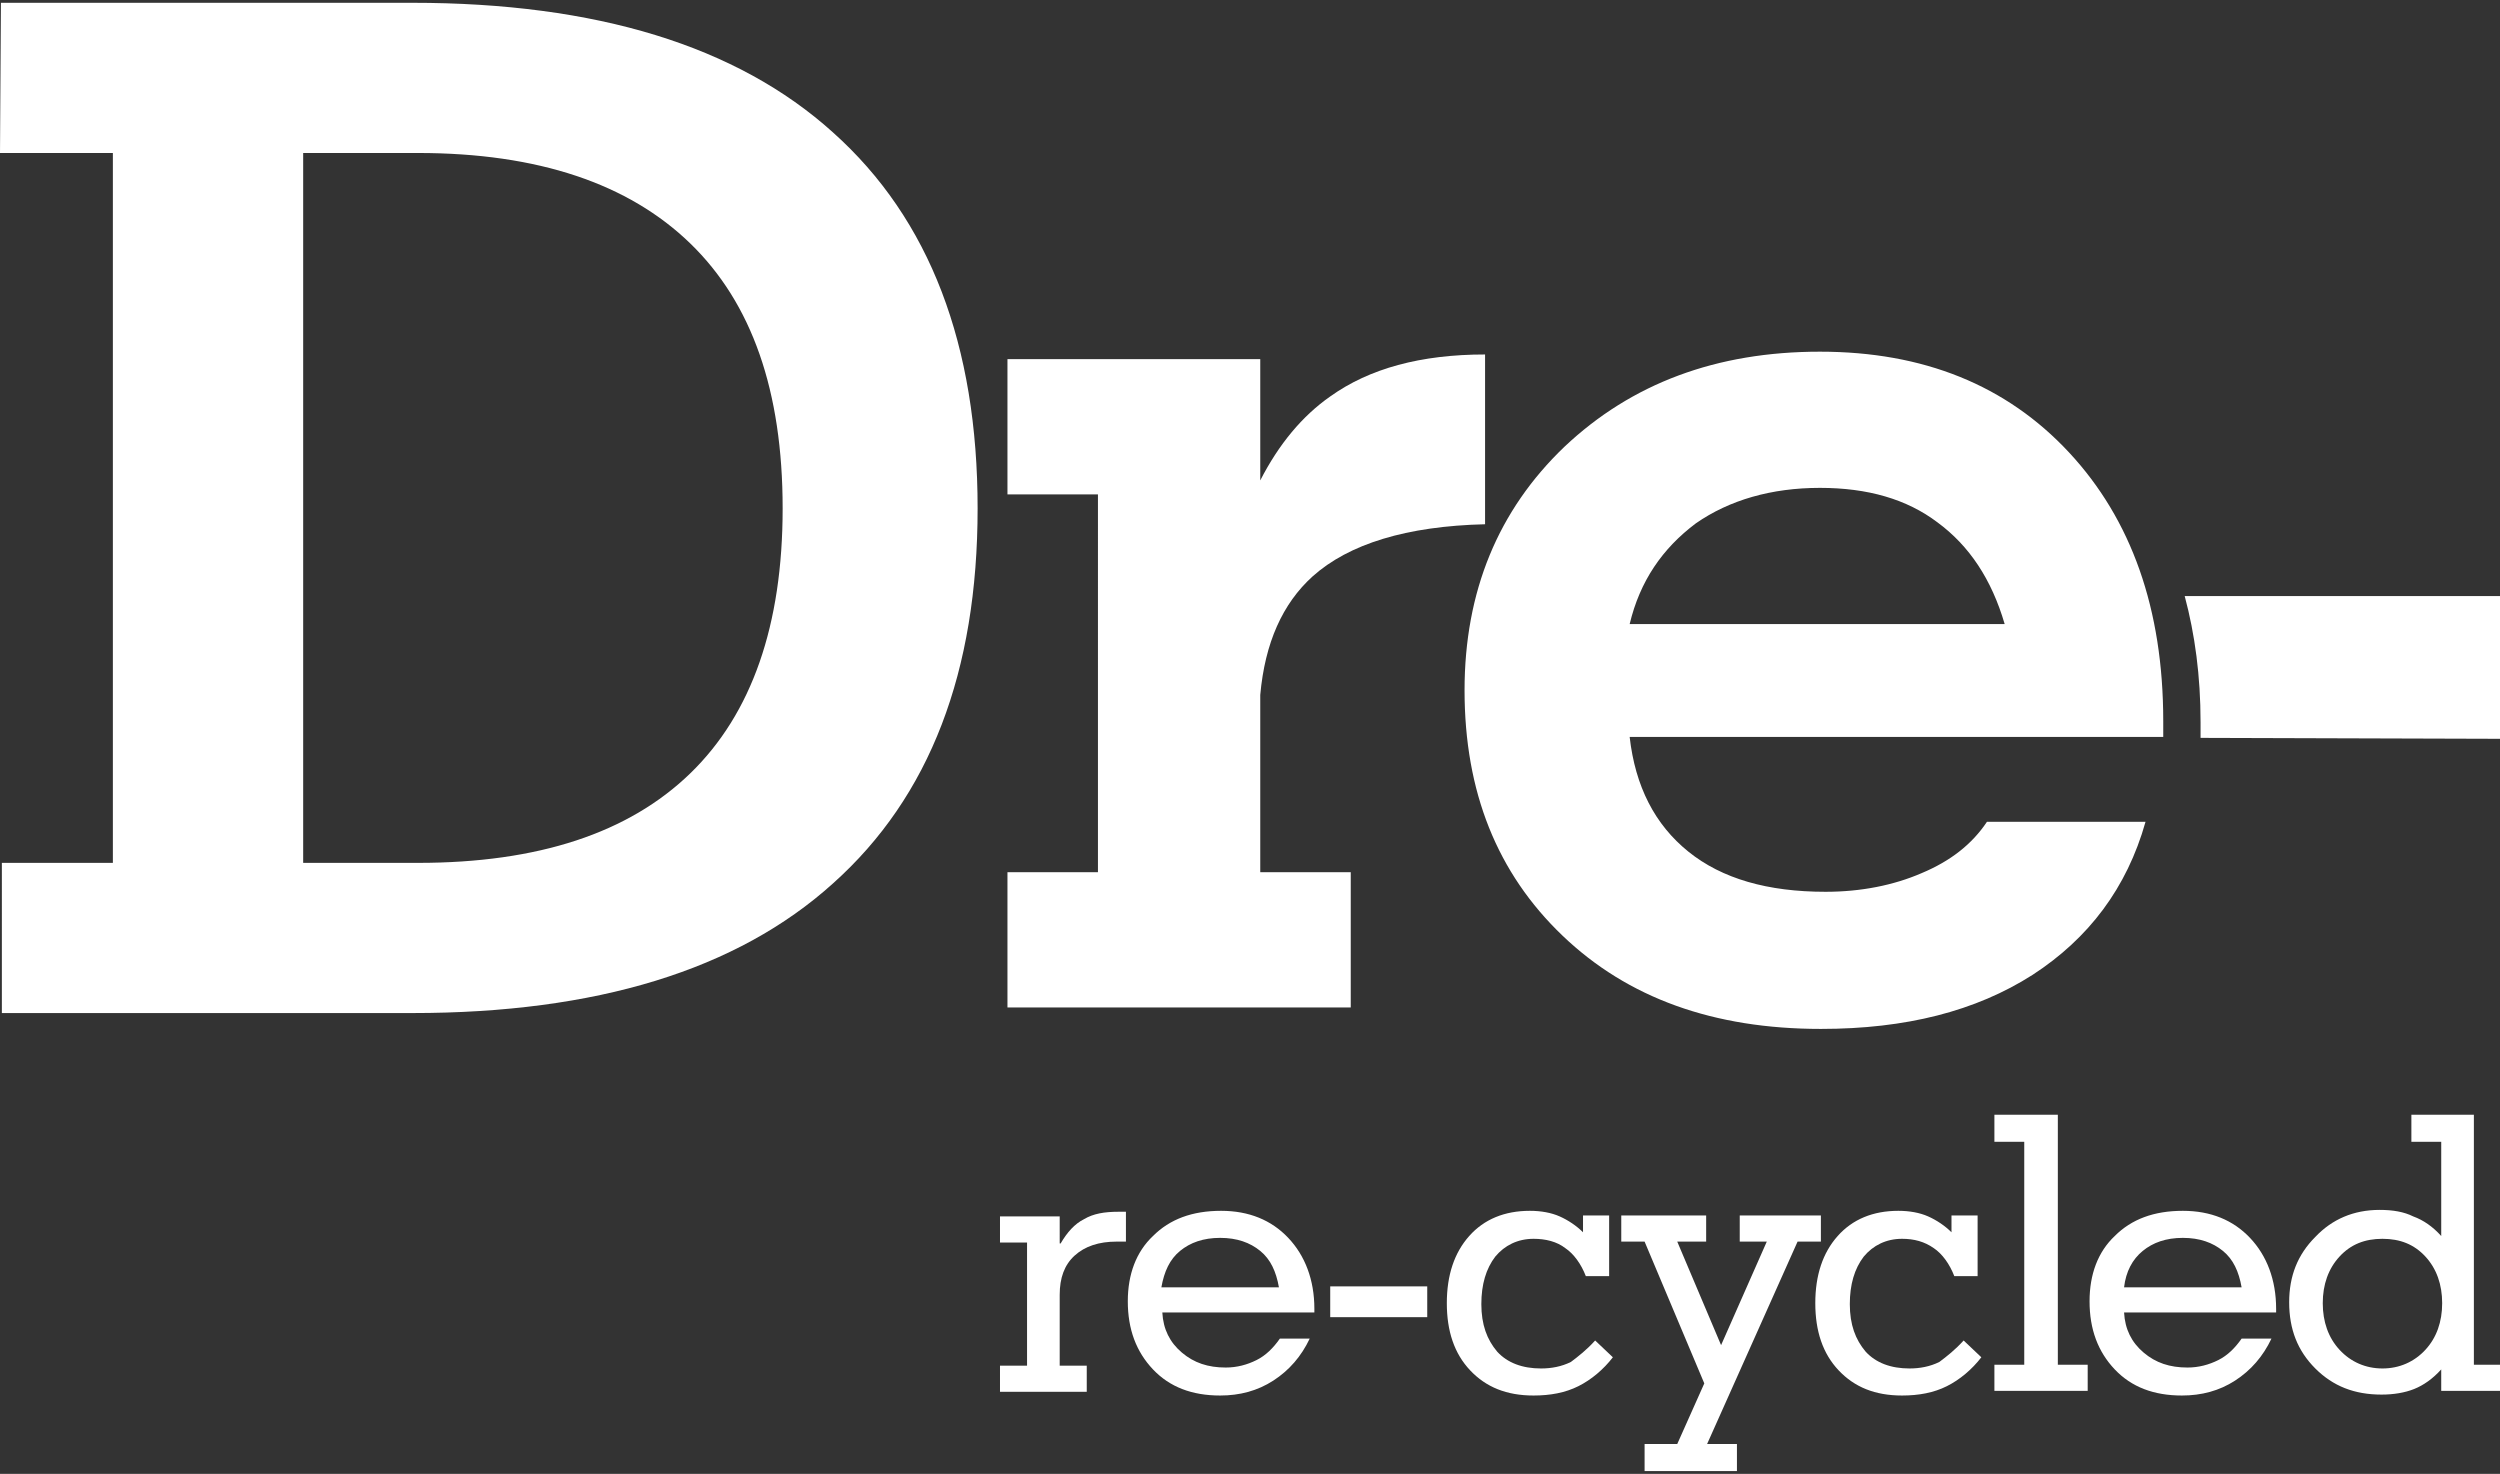
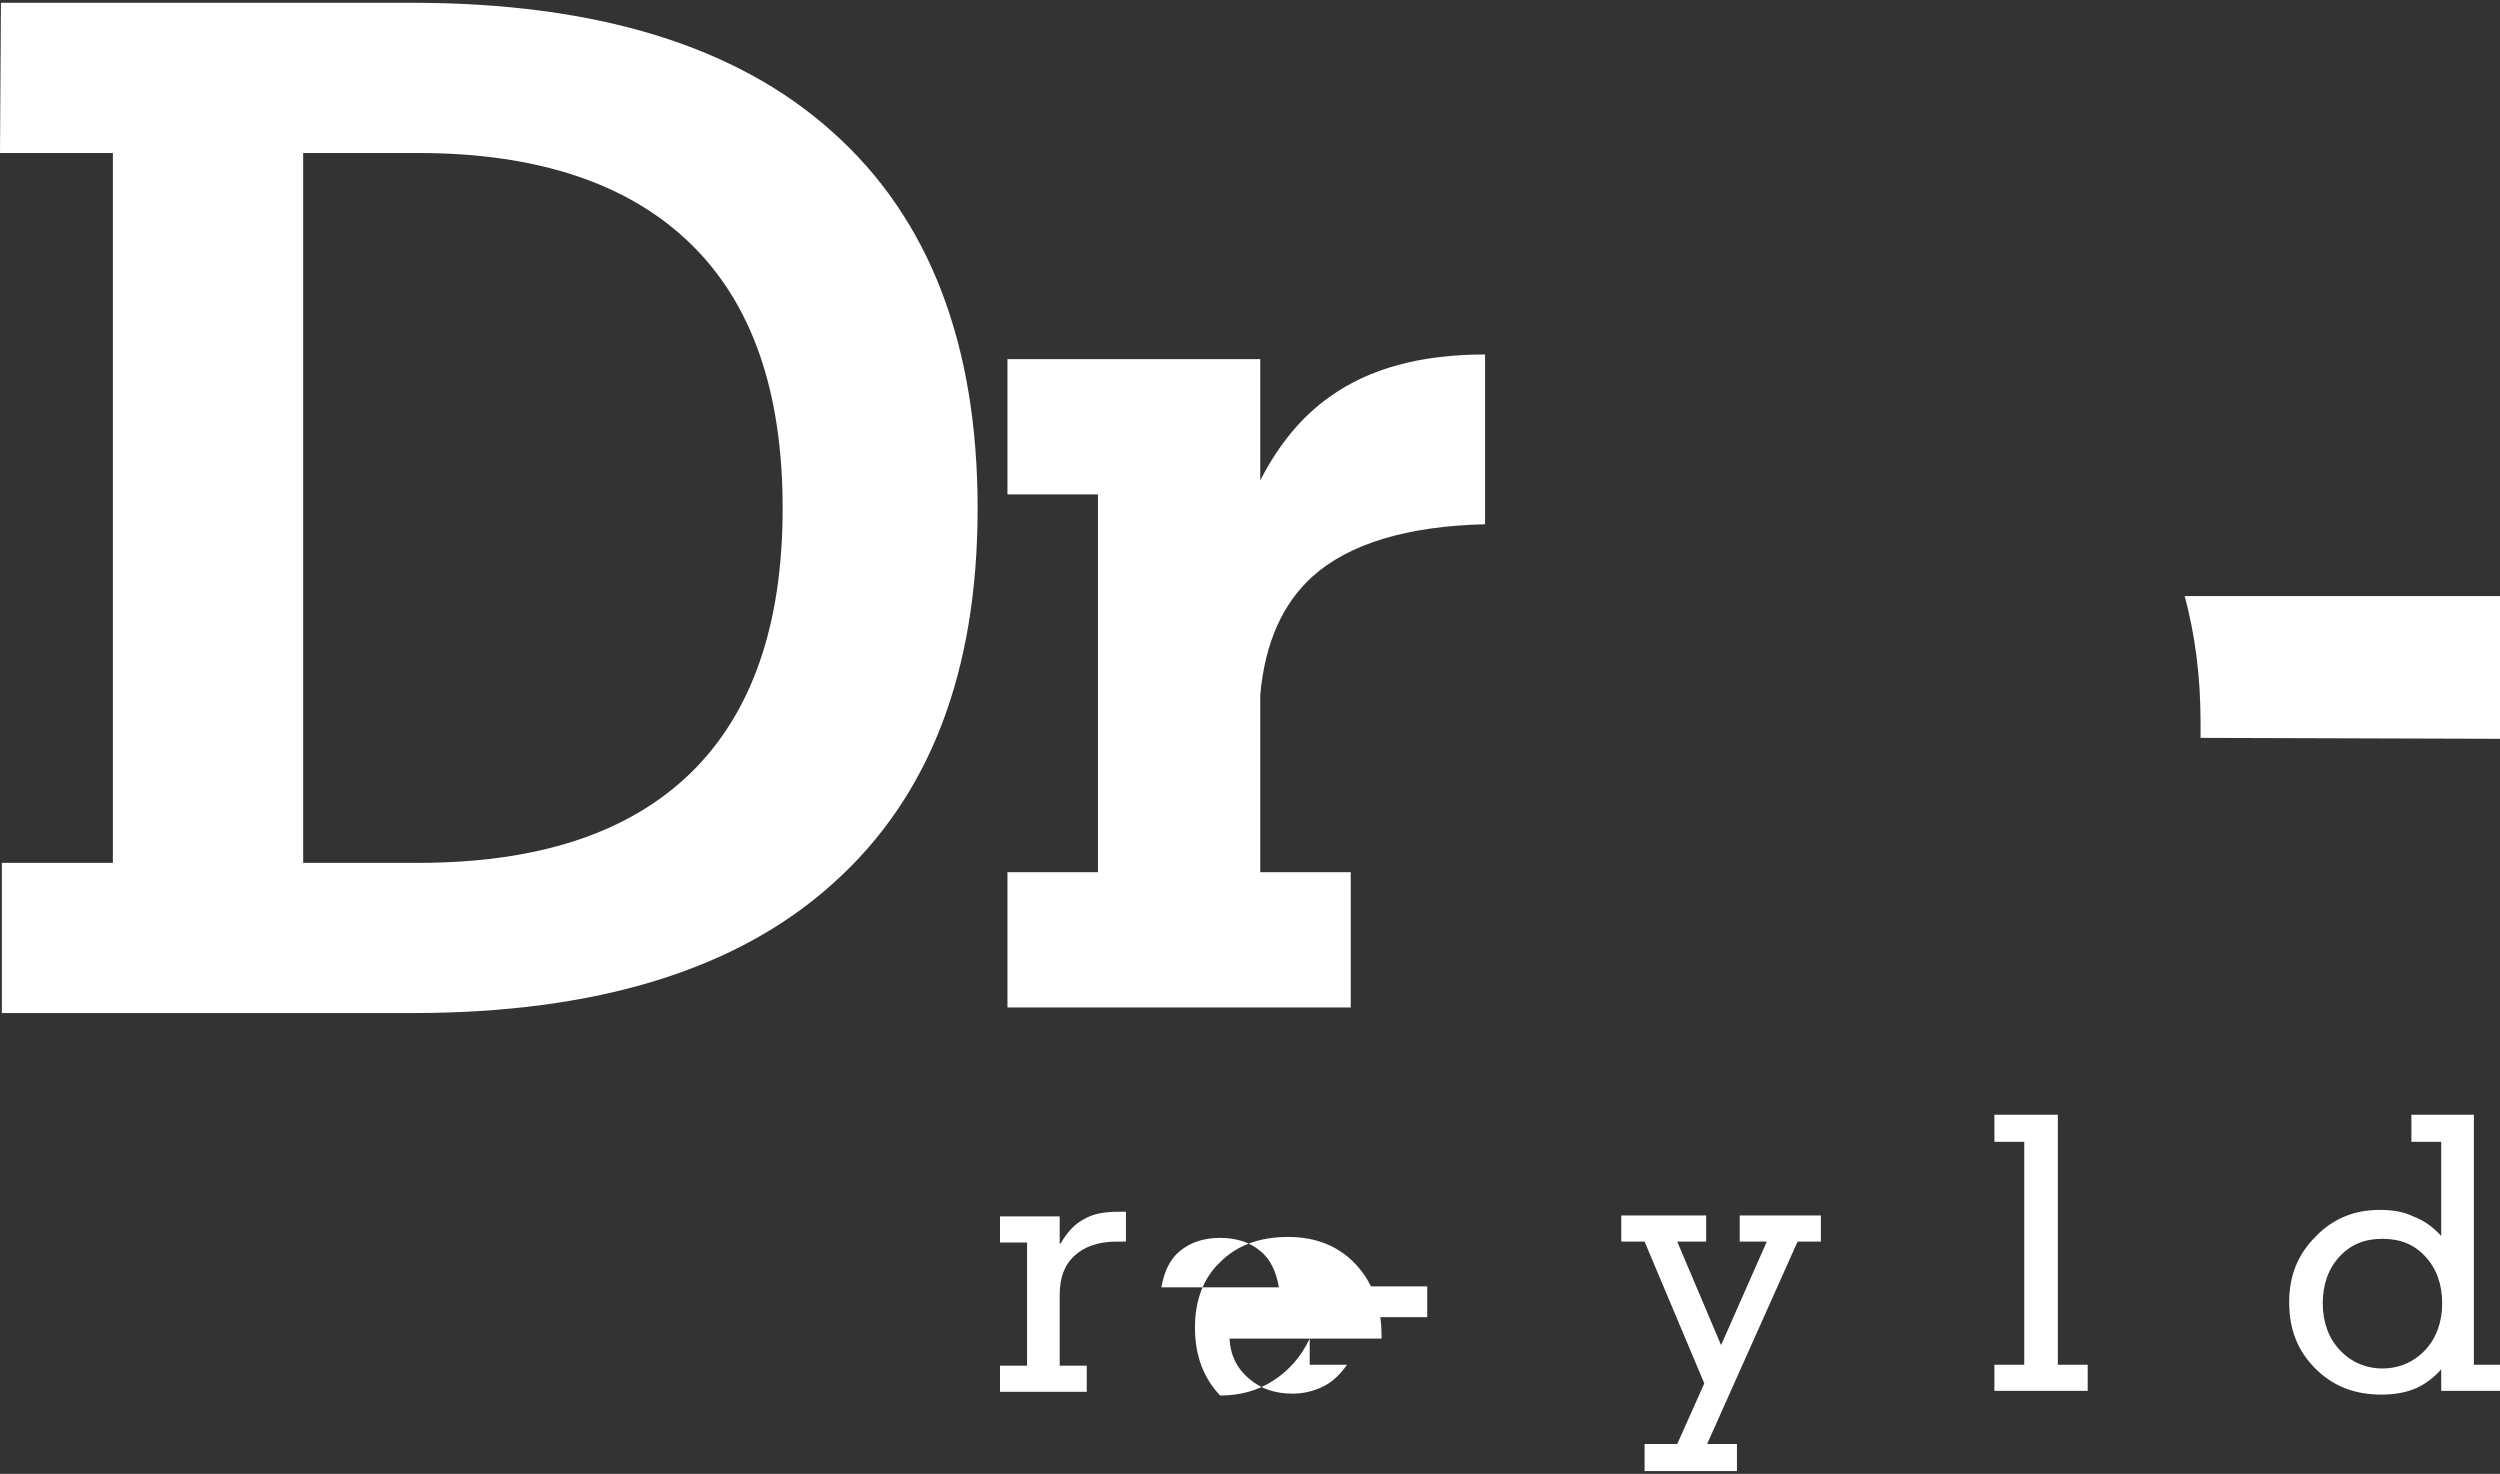
<svg xmlns="http://www.w3.org/2000/svg" version="1.1" id="Layer_1" x="0px" y="0px" width="268px" height="158px" viewBox="0 0 268 158" style="enable-background:new 0 0 268 158;" xml:space="preserve">
  <rect x="0" y="0" width="268" height="158" fill="#333333" stroke="none" />
  <style type="text/css">
	.st0{fill:#FFFFFF;}
</style>
  <g>
    <g>
      <path class="st0" d="M89.3,14.2c10.4,9.3,15.5,22.8,15.5,40.3c0,17.5-5.1,30.9-15.5,40.2C79,104,63.9,108.6,44.2,108.6h-44V92.5    h11.9V16.4L0,16.4L0.1,0.3h44.1C63.9,0.3,79,4.9,89.3,14.2 M32.5,92.5h12.3c12.9,0,22.6-3.2,29.2-9.6c6.6-6.4,9.9-15.9,9.9-28.4    c0-12.6-3.3-22-9.9-28.4c-6.6-6.4-16.3-9.7-29.2-9.7l-12.3,0V92.5z" />
      <path class="st0" d="M135.1,93.5h9.7V108l-36.8,0V93.5h9.7V53H108V38.5h27.1v13c2-3.9,4.5-6.9,7.5-9c4.2-3,9.7-4.5,16.6-4.5v18.2    c-8.4,0.2-14.6,2.1-18.5,5.6c-3.2,2.9-5.1,7.1-5.6,12.7V93.5z" />
-       <path class="st0" d="M230,88.1c-2,7.1-6.1,12.5-12.1,16.4c-6.1,3.9-13.6,5.8-22.7,5.8c-11.5,0-20.7-3.3-27.7-10    c-7-6.7-10.5-15.4-10.5-26.3c0-10.6,3.6-19.3,10.7-26.1c7.2-6.8,16.3-10.2,27.4-10.2c11.1,0,20,3.6,26.7,10.8    c6.7,7.2,10.1,16.8,10.1,28.8v1.7h-57.2c0.6,5.3,2.7,9.4,6.3,12.3c3.6,2.9,8.5,4.3,14.7,4.3c3.8,0,7.3-0.7,10.3-2    c3.1-1.3,5.4-3.1,7-5.5H230z M174.7,66.9h40.2c-1.4-4.8-3.8-8.4-7.2-10.9c-3.3-2.5-7.5-3.7-12.6-3.7c-5.2,0-9.7,1.3-13.3,3.8    C178.2,58.8,175.8,62.3,174.7,66.9" />
      <path class="st0" d="M235.9,79.1v-1.7c0-4.9-0.6-9.4-1.7-13.5H268v15.3L235.9,79.1z" />
      <path class="st0" d="M113.7,133.3c0.7-1.2,1.5-2.1,2.5-2.6c1-0.6,2.2-0.8,3.7-0.8c0.1,0,0.2,0,0.4,0c0.2,0,0.3,0,0.4,0v3.2h-1    c-1.9,0-3.4,0.5-4.5,1.5c-1.1,1-1.6,2.4-1.6,4.2v7.6h2.9v2.8h-9.3v-2.8h2.9v-13.2h-2.9v-2.8h6.4V133.3z" />
-       <path class="st0" d="M140.4,143.5c-0.9,1.9-2.2,3.4-3.9,4.5c-1.7,1.1-3.6,1.6-5.7,1.6c-3,0-5.4-0.9-7.2-2.8    c-1.8-1.9-2.7-4.3-2.7-7.3c0-2.9,0.9-5.3,2.7-7c1.8-1.8,4.2-2.7,7.3-2.7c3,0,5.4,1,7.2,2.9c1.8,1.9,2.8,4.5,2.8,7.6v0.4h-16.3    c0.1,1.8,0.8,3.2,2.1,4.3c1.3,1.1,2.8,1.6,4.7,1.6c1.2,0,2.3-0.3,3.3-0.8c1-0.5,1.8-1.3,2.5-2.3H140.4z M124.5,138h12.6    c-0.3-1.7-0.9-3-2-3.9c-1.1-0.9-2.5-1.4-4.3-1.4c-1.8,0-3.2,0.5-4.3,1.4C125.4,135,124.8,136.3,124.5,138" />
+       <path class="st0" d="M140.4,143.5c-0.9,1.9-2.2,3.4-3.9,4.5c-1.7,1.1-3.6,1.6-5.7,1.6c-1.8-1.9-2.7-4.3-2.7-7.3c0-2.9,0.9-5.3,2.7-7c1.8-1.8,4.2-2.7,7.3-2.7c3,0,5.4,1,7.2,2.9c1.8,1.9,2.8,4.5,2.8,7.6v0.4h-16.3    c0.1,1.8,0.8,3.2,2.1,4.3c1.3,1.1,2.8,1.6,4.7,1.6c1.2,0,2.3-0.3,3.3-0.8c1-0.5,1.8-1.3,2.5-2.3H140.4z M124.5,138h12.6    c-0.3-1.7-0.9-3-2-3.9c-1.1-0.9-2.5-1.4-4.3-1.4c-1.8,0-3.2,0.5-4.3,1.4C125.4,135,124.8,136.3,124.5,138" />
    </g>
    <rect x="142.6" y="137.9" class="st0" width="10.4" height="3.3" />
    <g>
-       <path class="st0" d="M171,143.7l1.9,1.8c-1,1.3-2.3,2.4-3.7,3.1c-1.4,0.7-3,1-4.8,1c-2.9,0-5.1-0.9-6.8-2.7    c-1.7-1.8-2.5-4.2-2.5-7.2c0-3,0.8-5.4,2.4-7.2c1.6-1.8,3.8-2.7,6.5-2.7c1.2,0,2.3,0.2,3.2,0.6c0.9,0.4,1.8,1,2.5,1.7v-1.8h2.8    v6.5H170c-0.5-1.3-1.3-2.4-2.2-3c-0.9-0.7-2.1-1-3.4-1c-1.7,0-3.1,0.7-4.1,1.9c-1,1.3-1.5,3-1.5,5.1c0,2.2,0.6,3.8,1.7,5.1    c1.1,1.2,2.7,1.8,4.7,1.8c1.1,0,2.2-0.2,3.2-0.7C169.2,145.4,170.1,144.7,171,143.7" />
-     </g>
+       </g>
    <polygon class="st0" points="186.5,130.3 186.5,133.1 189.4,133.1 184.5,144.2 179.8,133.1 182.9,133.1 182.9,130.3 173.8,130.3    173.8,133.1 176.3,133.1 182.7,148.3 179.8,154.8 176.3,154.8 176.3,157.7 186.2,157.7 186.2,154.8 183,154.8 192.7,133.1    195.2,133.1 195.2,130.3  " />
    <g>
-       <path class="st0" d="M210.5,143.7l1.9,1.8c-1,1.3-2.3,2.4-3.7,3.1c-1.4,0.7-3,1-4.8,1c-2.9,0-5.1-0.9-6.8-2.7    c-1.7-1.8-2.5-4.2-2.5-7.2c0-3,0.8-5.4,2.4-7.2c1.6-1.8,3.8-2.7,6.5-2.7c1.2,0,2.3,0.2,3.2,0.6c0.9,0.4,1.8,1,2.5,1.7v-1.8h2.8    v6.5h-2.5c-0.5-1.3-1.3-2.4-2.2-3c-1-0.7-2.1-1-3.4-1c-1.7,0-3.1,0.7-4.1,1.9c-1,1.3-1.5,3-1.5,5.1c0,2.2,0.6,3.8,1.7,5.1    c1.1,1.2,2.7,1.8,4.7,1.8c1.1,0,2.2-0.2,3.2-0.7C208.7,145.4,209.6,144.7,210.5,143.7" />
-     </g>
+       </g>
    <polygon class="st0" points="217,122.4 213.8,122.4 213.8,119.5 220.6,119.5 220.6,146.3 223.8,146.3 223.8,149.1 213.8,149.1    213.8,146.3 217,146.3  " />
    <g>
-       <path class="st0" d="M243.5,143.5c-0.9,1.9-2.2,3.4-3.9,4.5c-1.7,1.1-3.6,1.6-5.7,1.6c-3,0-5.4-0.9-7.2-2.8    c-1.8-1.9-2.7-4.3-2.7-7.3c0-2.9,0.9-5.3,2.7-7c1.8-1.8,4.2-2.7,7.3-2.7c3,0,5.4,1,7.2,2.9c1.8,1.9,2.8,4.5,2.8,7.6v0.4h-16.3    c0.1,1.8,0.8,3.2,2.1,4.3c1.3,1.1,2.8,1.6,4.7,1.6c1.2,0,2.3-0.3,3.3-0.8c1-0.5,1.8-1.3,2.5-2.3H243.5z M227.7,138h12.6    c-0.3-1.7-0.9-3-2-3.9c-1.1-0.9-2.5-1.4-4.3-1.4c-1.8,0-3.2,0.5-4.3,1.4C228.6,135,227.9,136.3,227.7,138" />
      <path class="st0" d="M249,139.7c0,2,0.6,3.7,1.8,5c1.2,1.3,2.8,2,4.6,2c1.8,0,3.4-0.7,4.6-2c1.2-1.3,1.8-3,1.8-5s-0.6-3.7-1.8-5    c-1.2-1.3-2.7-1.9-4.6-1.9c-1.9,0-3.4,0.6-4.6,1.9C249.6,136,249,137.7,249,139.7 M261.6,122.4h-3.1v-2.9h6.7v26.8h2.9v2.8h-6.4    v-2.3c-0.9,1-1.9,1.7-2.9,2.1c-1,0.4-2.2,0.6-3.5,0.6c-2.9,0-5.2-0.9-7.1-2.8c-1.9-1.9-2.8-4.2-2.8-7.1c0-2.8,0.9-5.1,2.8-7    c1.8-1.9,4.1-2.9,6.9-2.9c1.4,0,2.6,0.2,3.6,0.7c1.1,0.4,2.1,1.1,3,2.1V122.4z" />
    </g>
  </g>
</svg>